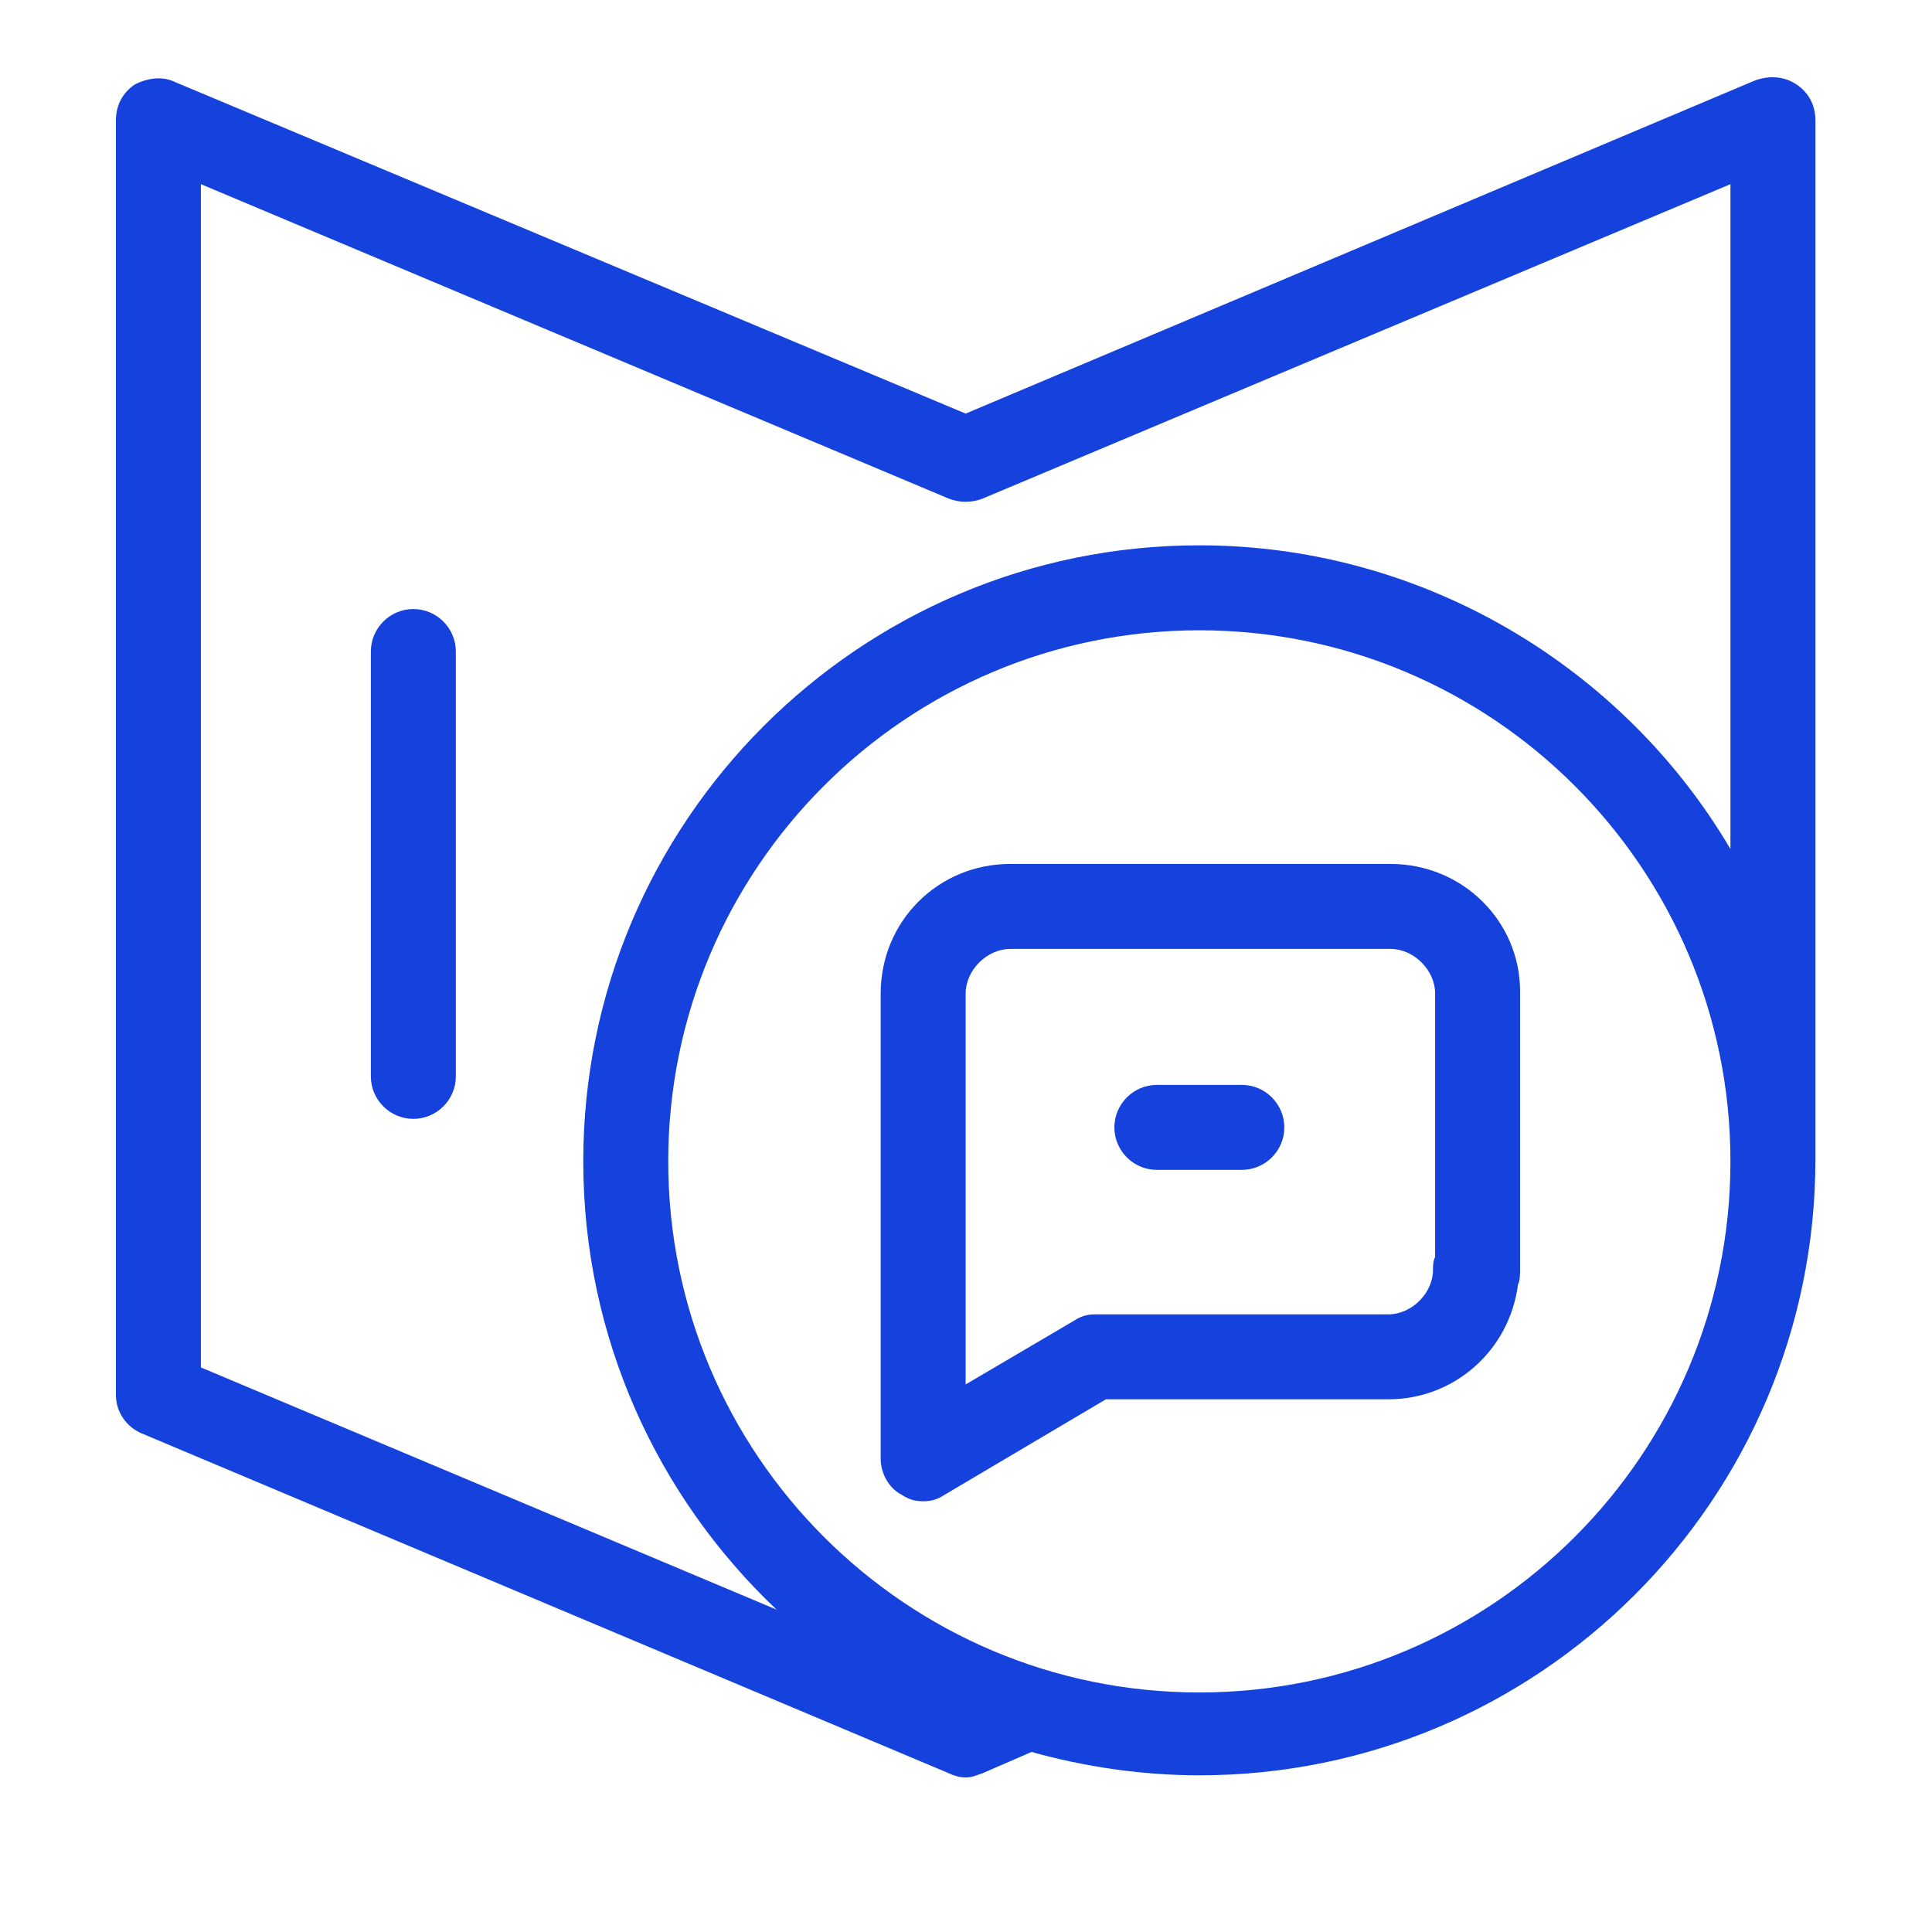
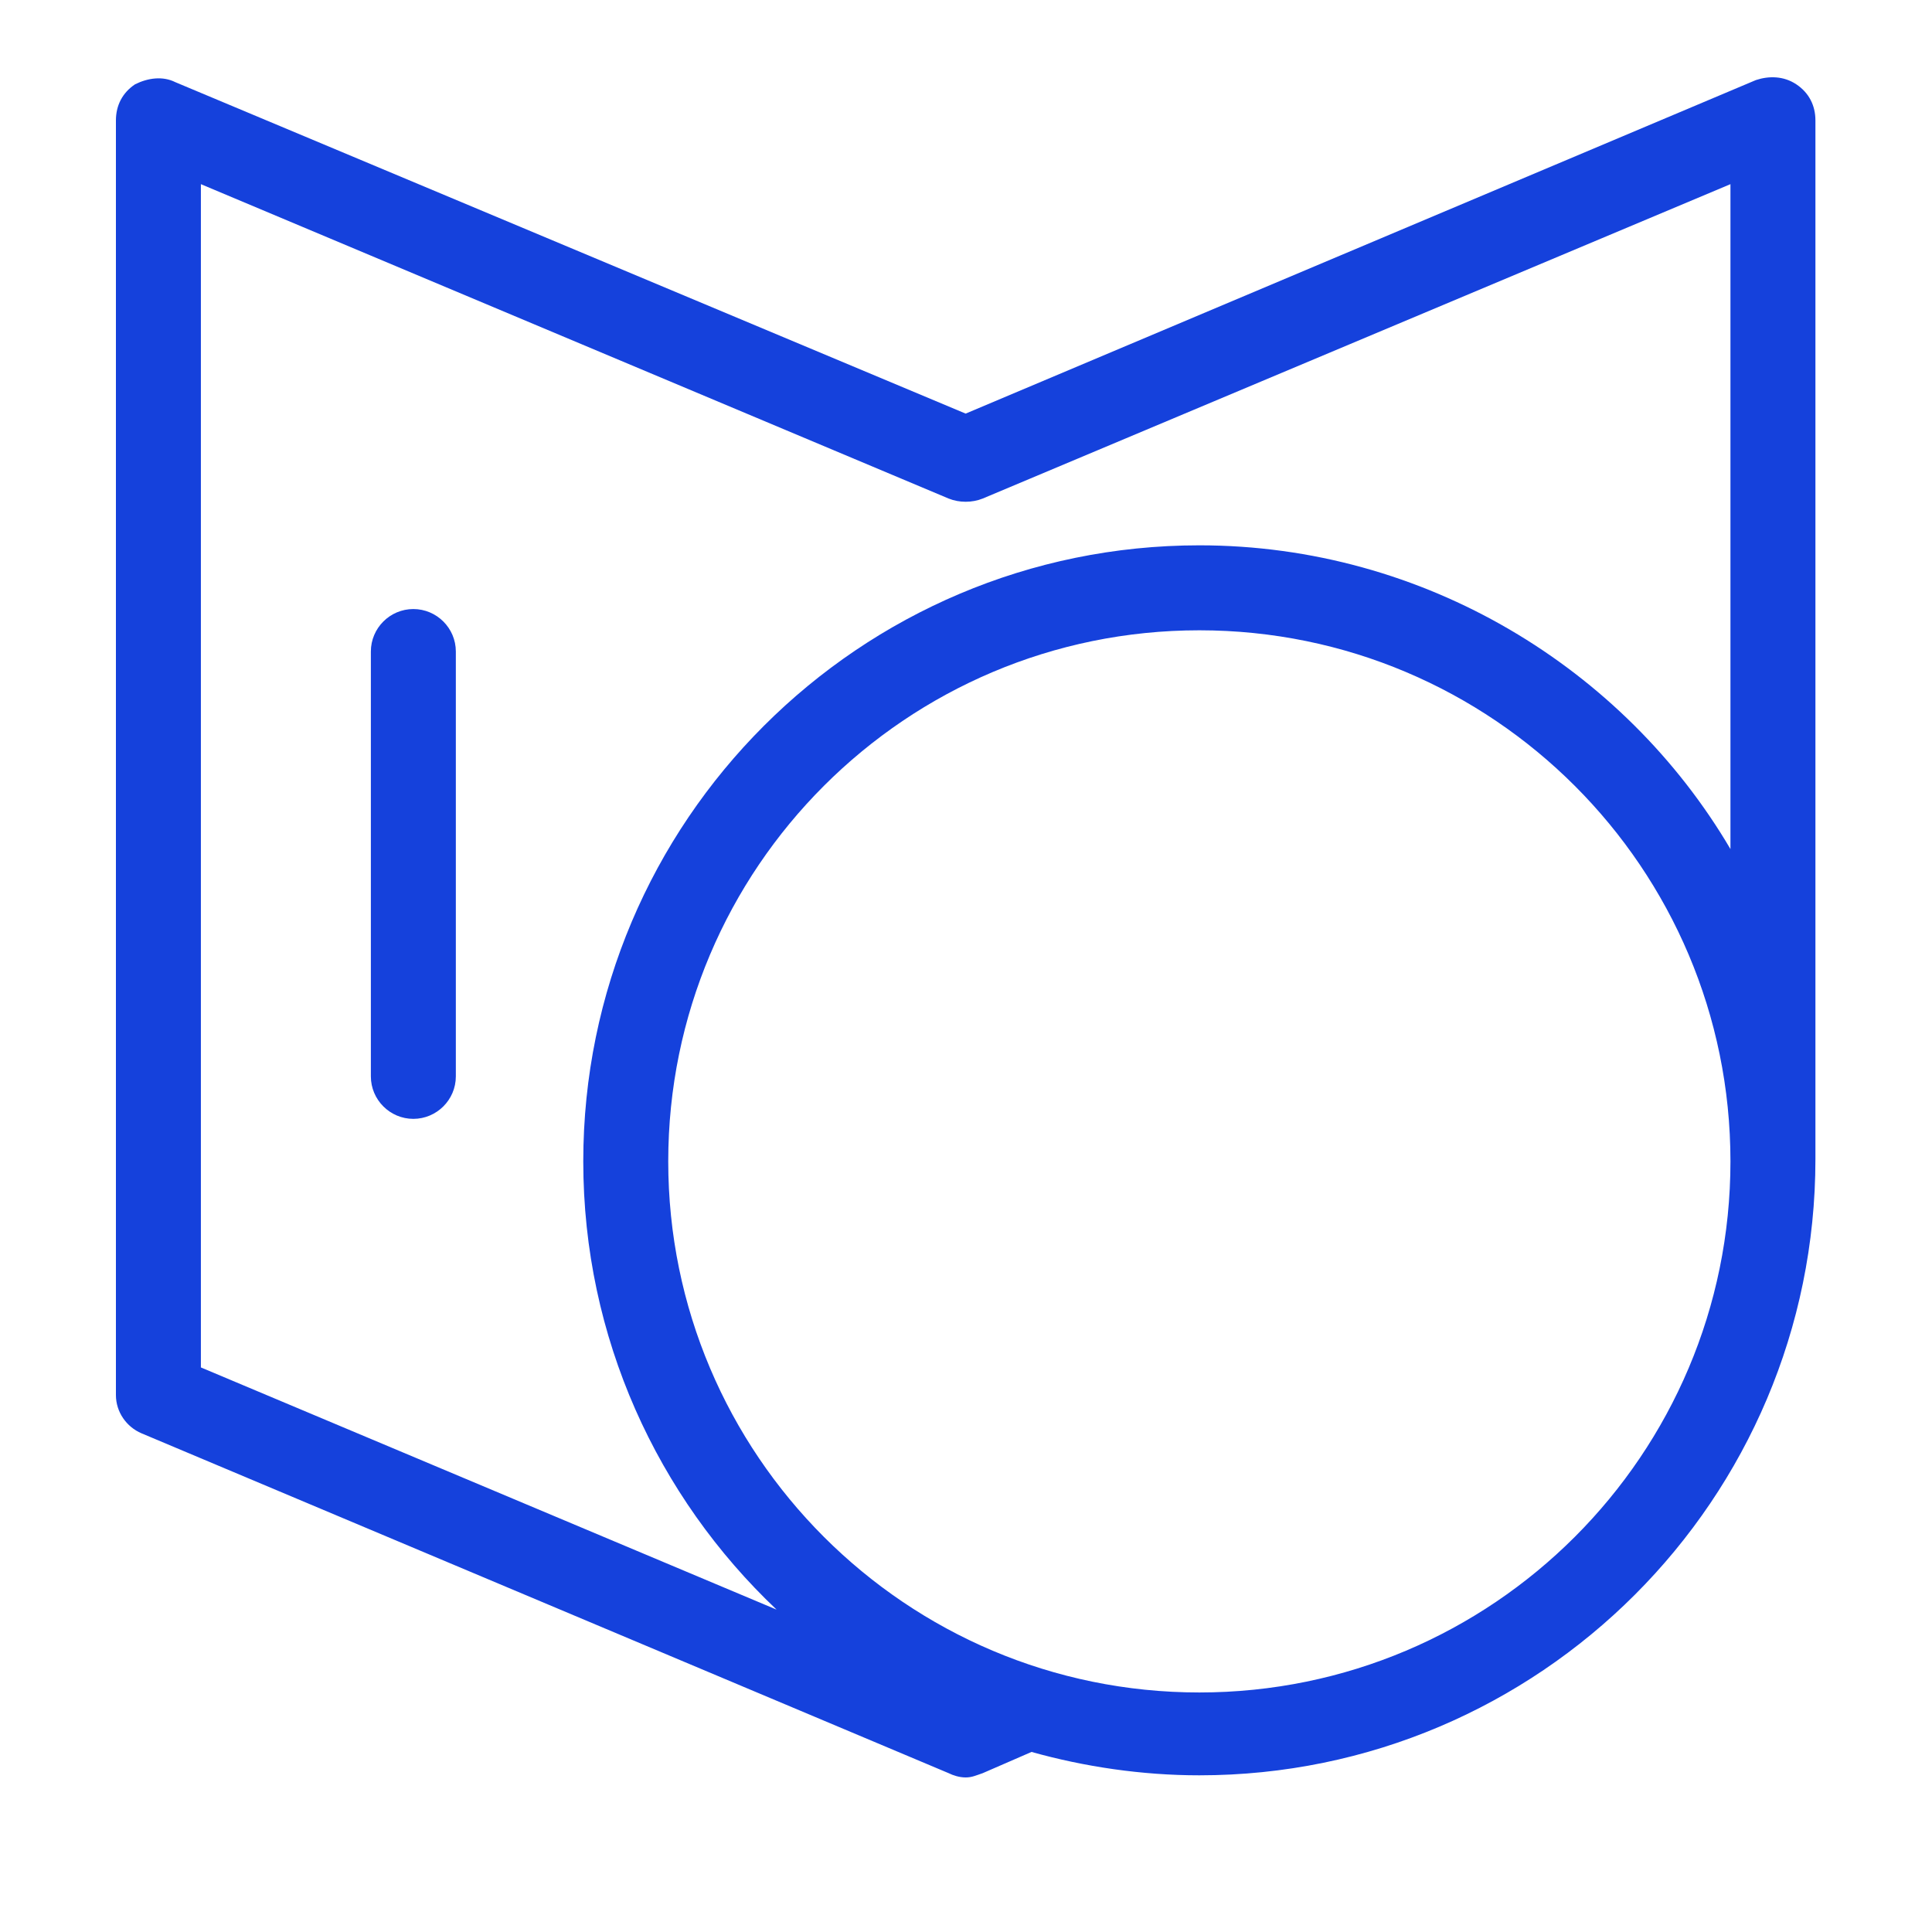
<svg xmlns="http://www.w3.org/2000/svg" width="50" height="50" viewBox="0 0 50 50" fill="none">
  <g clip-path="url(#clip0_1999_21730)">
-     <path d="M35.987 22.359H26.146C24.276 22.359 22.792 23.844 22.792 25.713V37.753C22.792 38.138 23.012 38.523 23.342 38.688C23.507 38.798 23.672 38.853 23.892 38.853C24.111 38.853 24.276 38.798 24.441 38.688L28.62 36.214H35.932C37.636 36.214 39.066 34.949 39.285 33.245C39.34 33.135 39.34 32.97 39.34 32.805V25.658C39.34 23.844 37.856 22.359 35.987 22.359ZM37.141 32.53C37.086 32.64 37.086 32.75 37.086 32.86C37.086 33.465 36.537 34.015 35.932 34.015H28.345C28.125 34.015 27.96 34.07 27.795 34.18L24.991 35.829V25.713C24.991 25.108 25.541 24.558 26.146 24.558H35.987C36.592 24.558 37.141 25.108 37.141 25.713V32.53Z" fill="#1541DC" />
-     <path d="M32.139 28.077H29.939C29.335 28.077 28.84 28.572 28.84 29.177C28.84 29.782 29.335 30.276 29.939 30.276H32.139C32.743 30.276 33.238 29.782 33.238 29.177C33.238 28.572 32.743 28.077 32.139 28.077Z" fill="#1541DC" />
    <path d="M46.488 2.182C46.158 1.962 45.773 1.962 45.443 2.072L24.991 10.704L4.539 2.127C4.21 1.962 3.825 2.017 3.495 2.182C3.165 2.402 3 2.732 3 3.117V36.104C3 36.544 3.275 36.929 3.66 37.093L24.552 45.89C24.662 45.945 24.826 46 24.991 46C25.156 46 25.266 45.945 25.431 45.89L26.696 45.34C28.07 45.725 29.555 45.945 31.039 45.945C39.836 45.945 46.983 38.798 46.983 30.001V3.117C46.983 2.732 46.818 2.402 46.488 2.182ZM31.039 43.801C23.452 43.801 17.294 37.643 17.294 30.056C17.294 22.469 23.452 16.312 31.039 16.312C38.626 16.312 44.784 22.469 44.784 30.056C44.784 37.643 38.626 43.801 31.039 43.801ZM31.039 14.113C22.242 14.113 15.095 21.26 15.095 30.056C15.095 34.62 17.02 38.743 20.098 41.657L5.199 35.389V4.766L24.552 12.903C24.826 13.013 25.156 13.013 25.431 12.903L44.784 4.766V21.974C42.035 17.301 36.867 14.113 31.039 14.113Z" fill="#1541DC" />
    <path d="M10.697 15.762C10.092 15.762 9.598 16.256 9.598 16.861V27.857C9.598 28.462 10.092 28.956 10.697 28.956C11.302 28.956 11.797 28.462 11.797 27.857V16.861C11.797 16.256 11.302 15.762 10.697 15.762Z" fill="#1541DC" />
  </g>
  <defs>
    <clipPath id="clip0_1999_21730">
      <rect width="44" height="44" fill="white" transform="translate(3 2)" />
    </clipPath>
  </defs>
</svg>